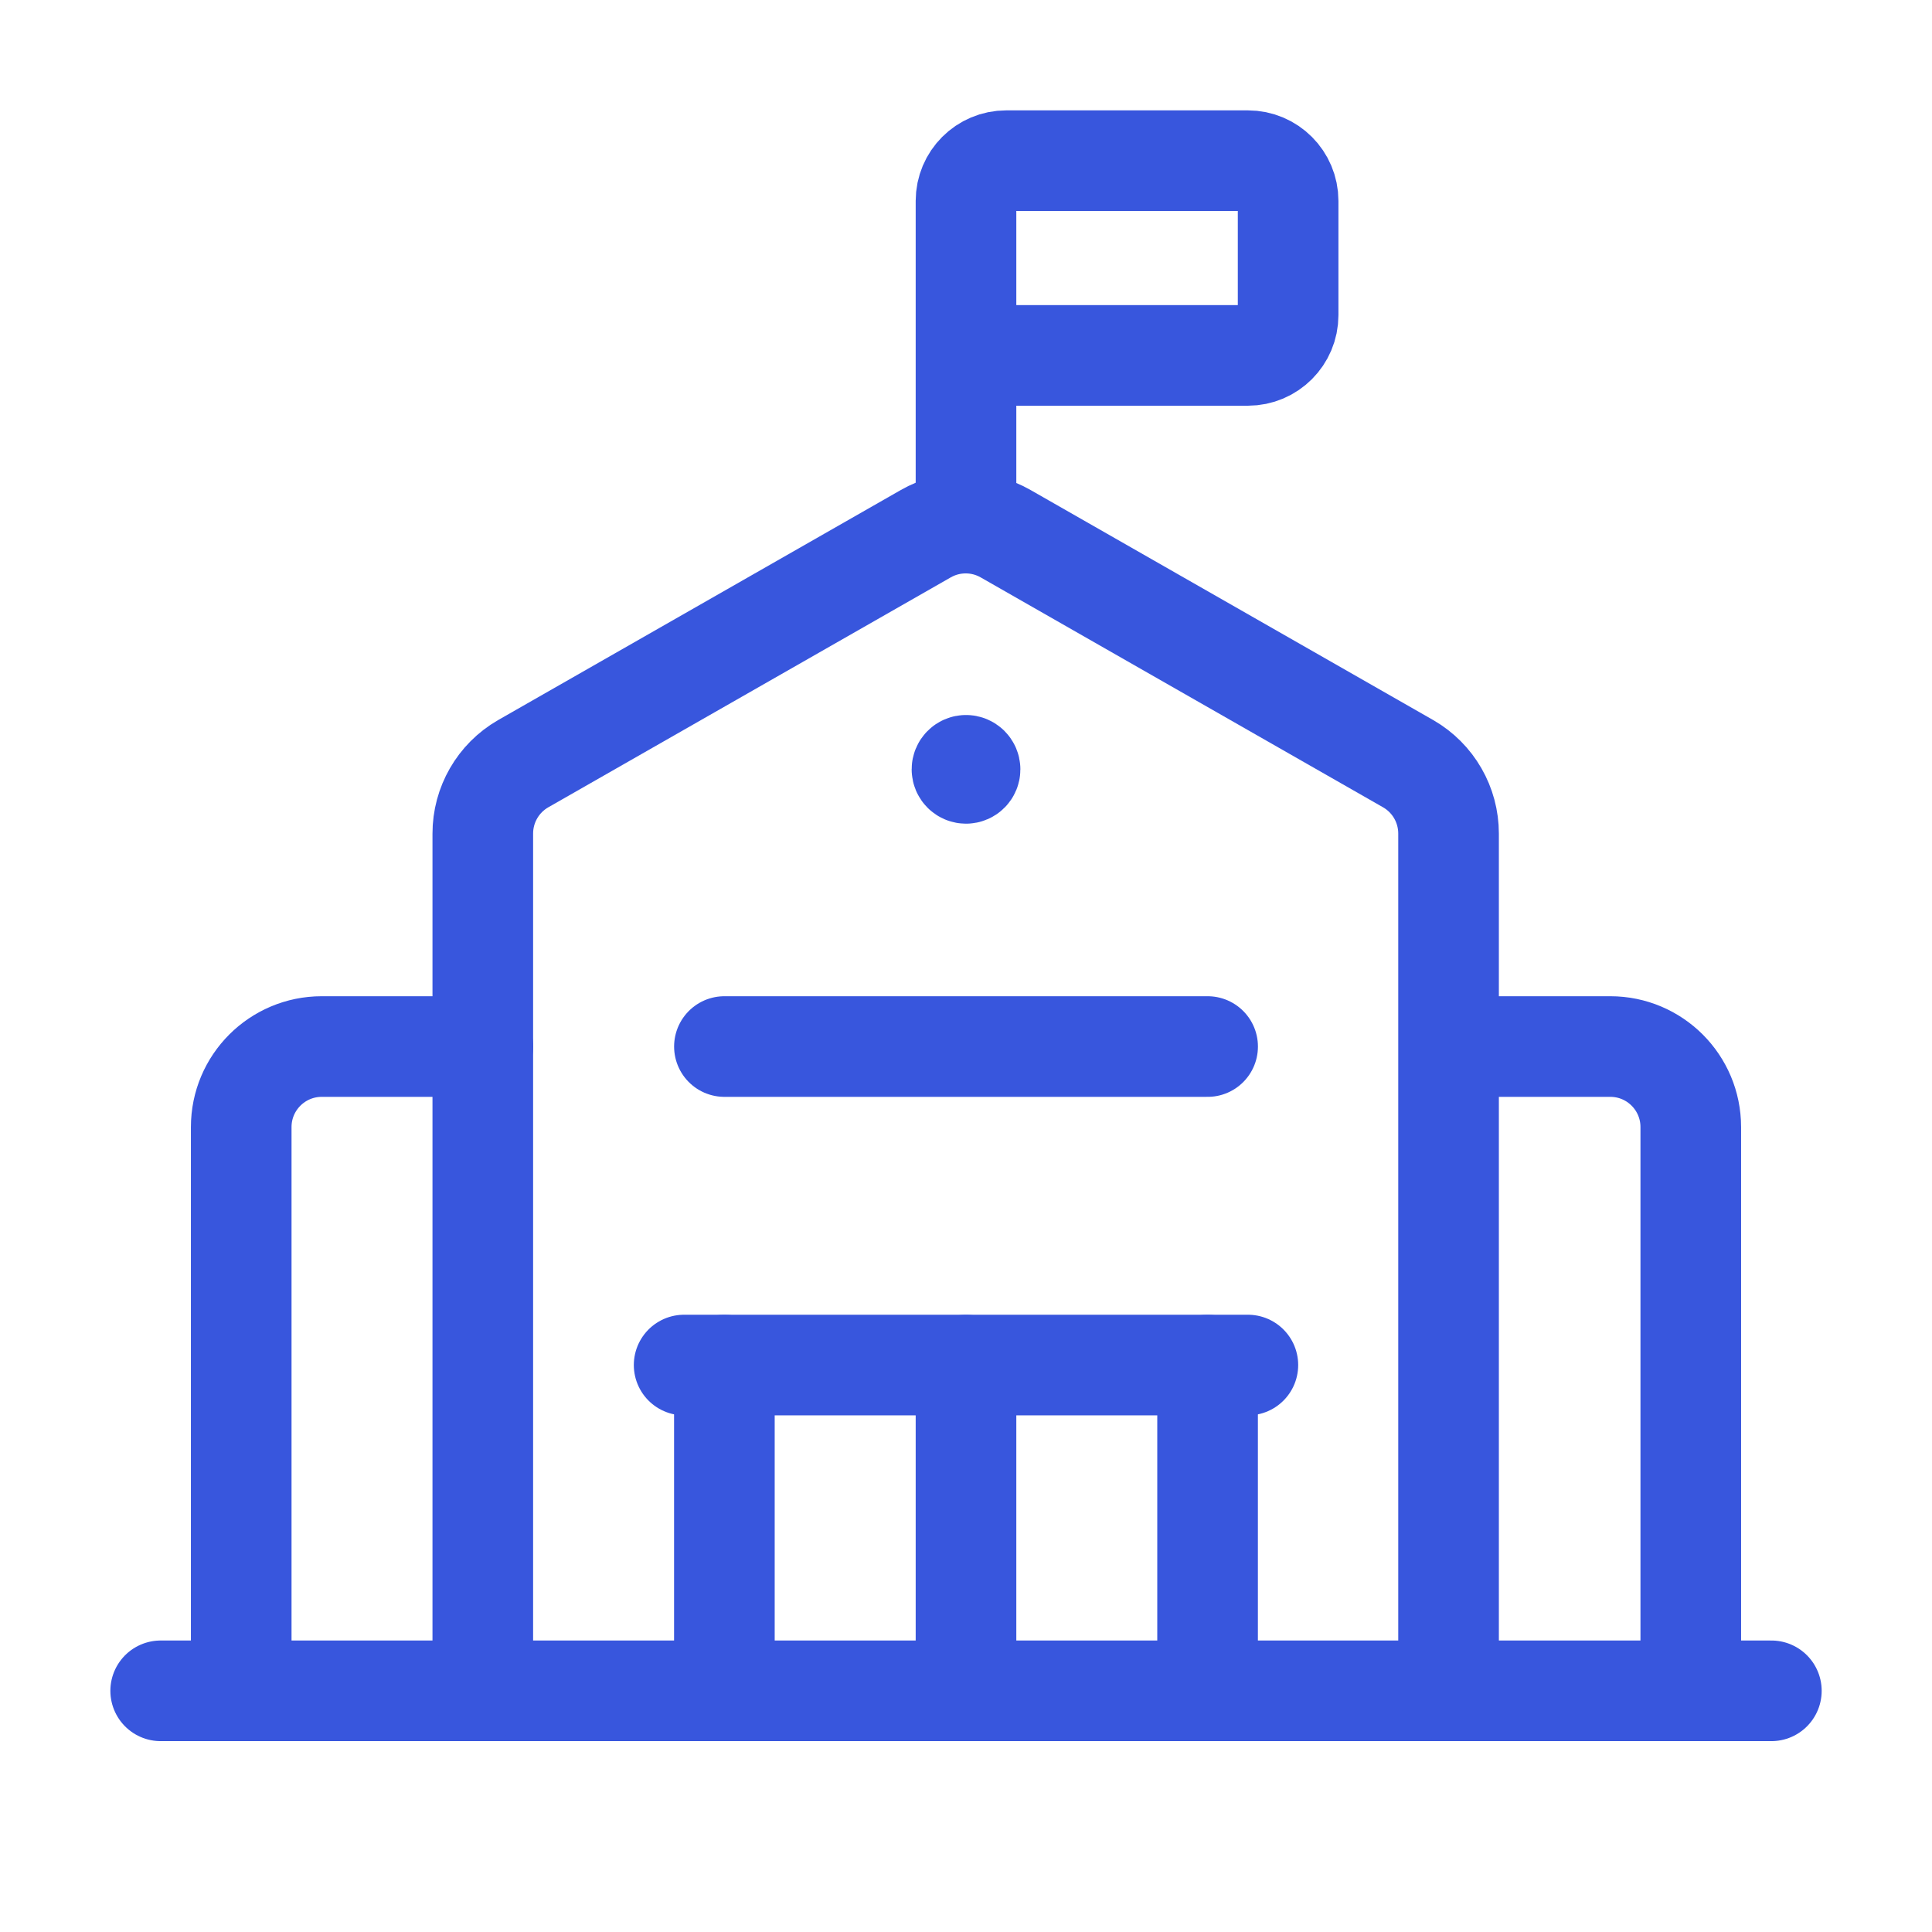
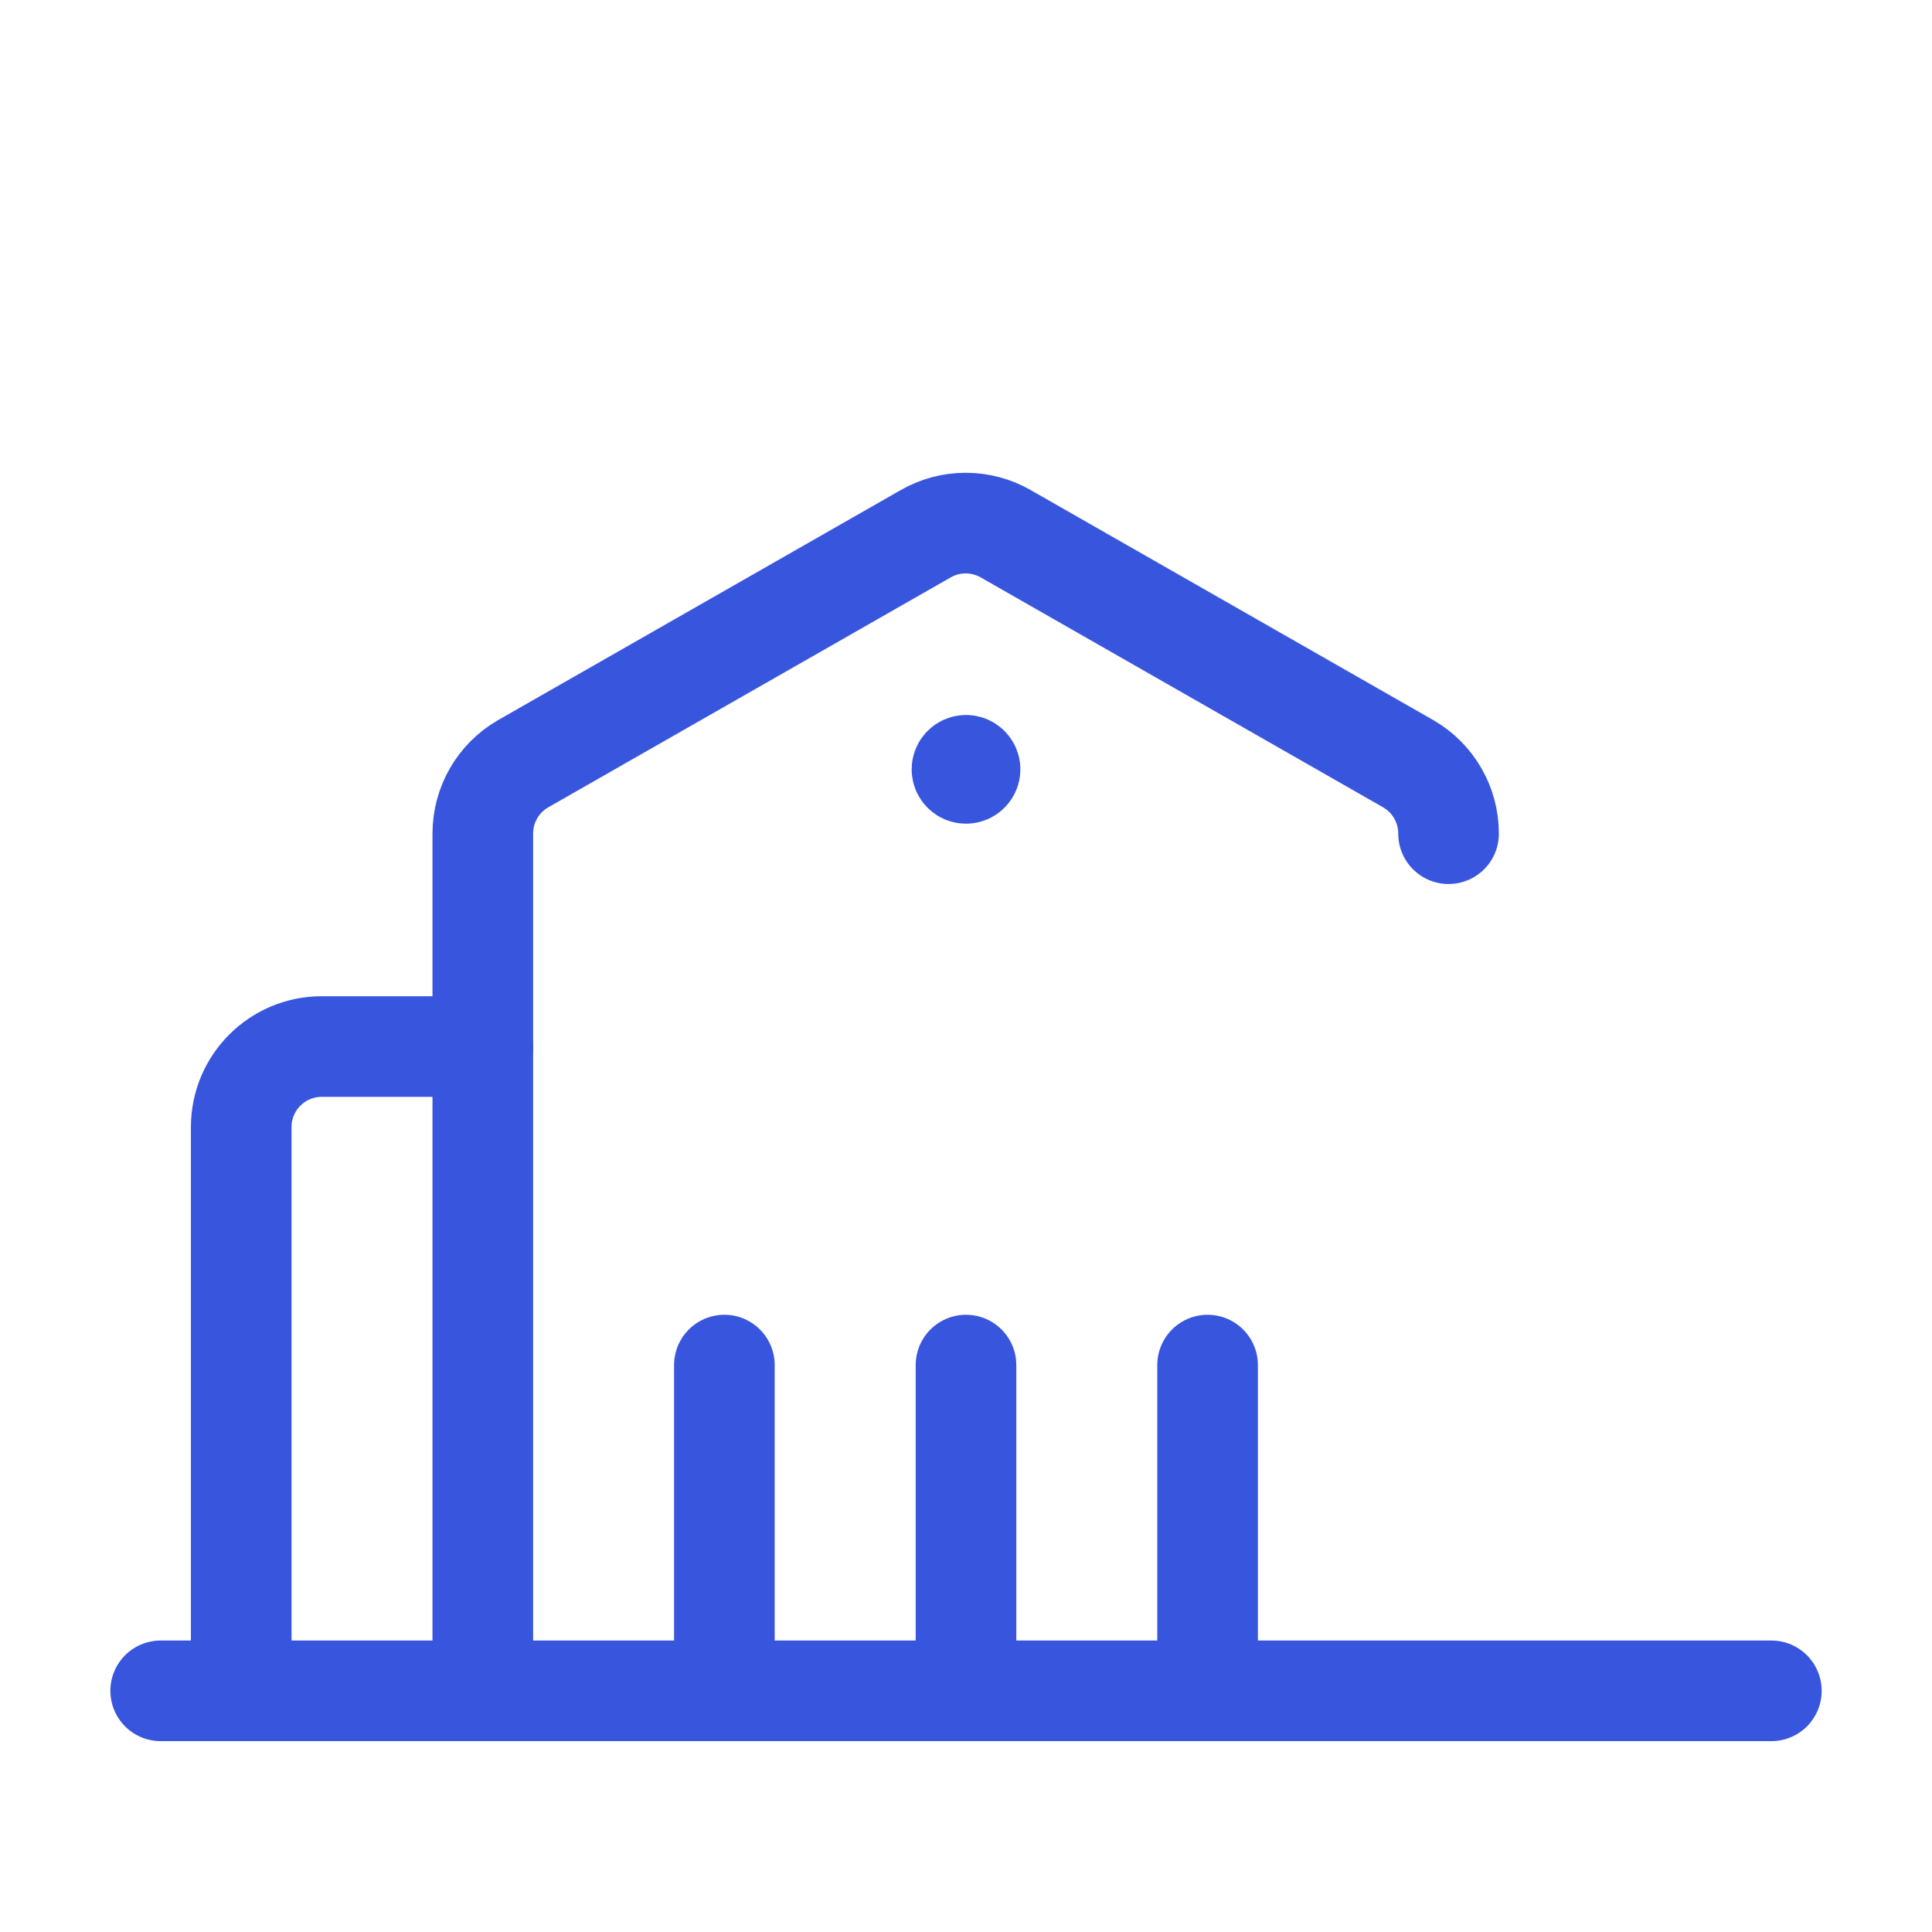
<svg xmlns="http://www.w3.org/2000/svg" width="48" height="48" viewBox="0 0 48 48" fill="none">
  <path d="M3.992 42.008H44.009" stroke="#3856DD" stroke-width="2.5" stroke-linecap="round" stroke-linejoin="round" />
-   <path d="M16.997 33.914H31.003" stroke="#3856DD" stroke-width="2.5" stroke-linecap="round" stroke-linejoin="round" />
  <path d="M24 33.915V42.008" stroke="#3856DD" stroke-width="2.5" stroke-linecap="round" stroke-linejoin="round" />
  <path d="M5.993 42.008V28.002C5.993 26.897 6.889 26.001 7.994 26.001H11.996" stroke="#3856DD" stroke-width="2.5" stroke-linecap="round" stroke-linejoin="round" />
-   <path d="M36.005 26.001H40.007C41.112 26.001 42.007 26.897 42.007 28.002V42.008" stroke="#3856DD" stroke-width="2.5" stroke-linecap="round" stroke-linejoin="round" />
-   <path d="M11.995 42.008V20.713C11.994 19.996 12.375 19.334 12.995 18.976L23 13.26C23.615 12.908 24.37 12.908 24.985 13.26L34.989 18.976C35.609 19.334 35.99 19.996 35.989 20.713V42.008" stroke="#3856DD" stroke-width="2.5" stroke-linecap="round" stroke-linejoin="round" />
+   <path d="M11.995 42.008V20.713C11.994 19.996 12.375 19.334 12.995 18.976L23 13.26C23.615 12.908 24.37 12.908 24.985 13.26L34.989 18.976C35.609 19.334 35.99 19.996 35.989 20.713" stroke="#3856DD" stroke-width="2.5" stroke-linecap="round" stroke-linejoin="round" />
  <path d="M24 19.014C23.974 19.014 23.948 19.025 23.93 19.043C23.911 19.062 23.9 19.088 23.9 19.114C23.9 19.169 23.945 19.214 24 19.214C24.056 19.214 24.101 19.169 24.101 19.114C24.101 19.088 24.09 19.062 24.071 19.043C24.052 19.025 24.027 19.014 24 19.014" stroke="#3856DD" stroke-width="2.5" stroke-linecap="round" stroke-linejoin="round" />
  <path d="M30.002 33.915V42.008" stroke="#3856DD" stroke-width="2.5" stroke-linecap="round" stroke-linejoin="round" />
  <path d="M17.997 42.008V33.915" stroke="#3856DD" stroke-width="2.5" stroke-linecap="round" stroke-linejoin="round" />
-   <path d="M24 12.995V4.992C24 4.44 24.448 3.992 25 3.992H31.003C31.555 3.992 32.003 4.44 32.003 4.992V7.829C32.003 8.382 31.555 8.83 31.003 8.83H24" stroke="#3856DD" stroke-width="2.5" stroke-linecap="round" stroke-linejoin="round" />
-   <path d="M30.003 26.001H17.998" stroke="#3856DD" stroke-width="2.5" stroke-linecap="round" stroke-linejoin="round" />
</svg>